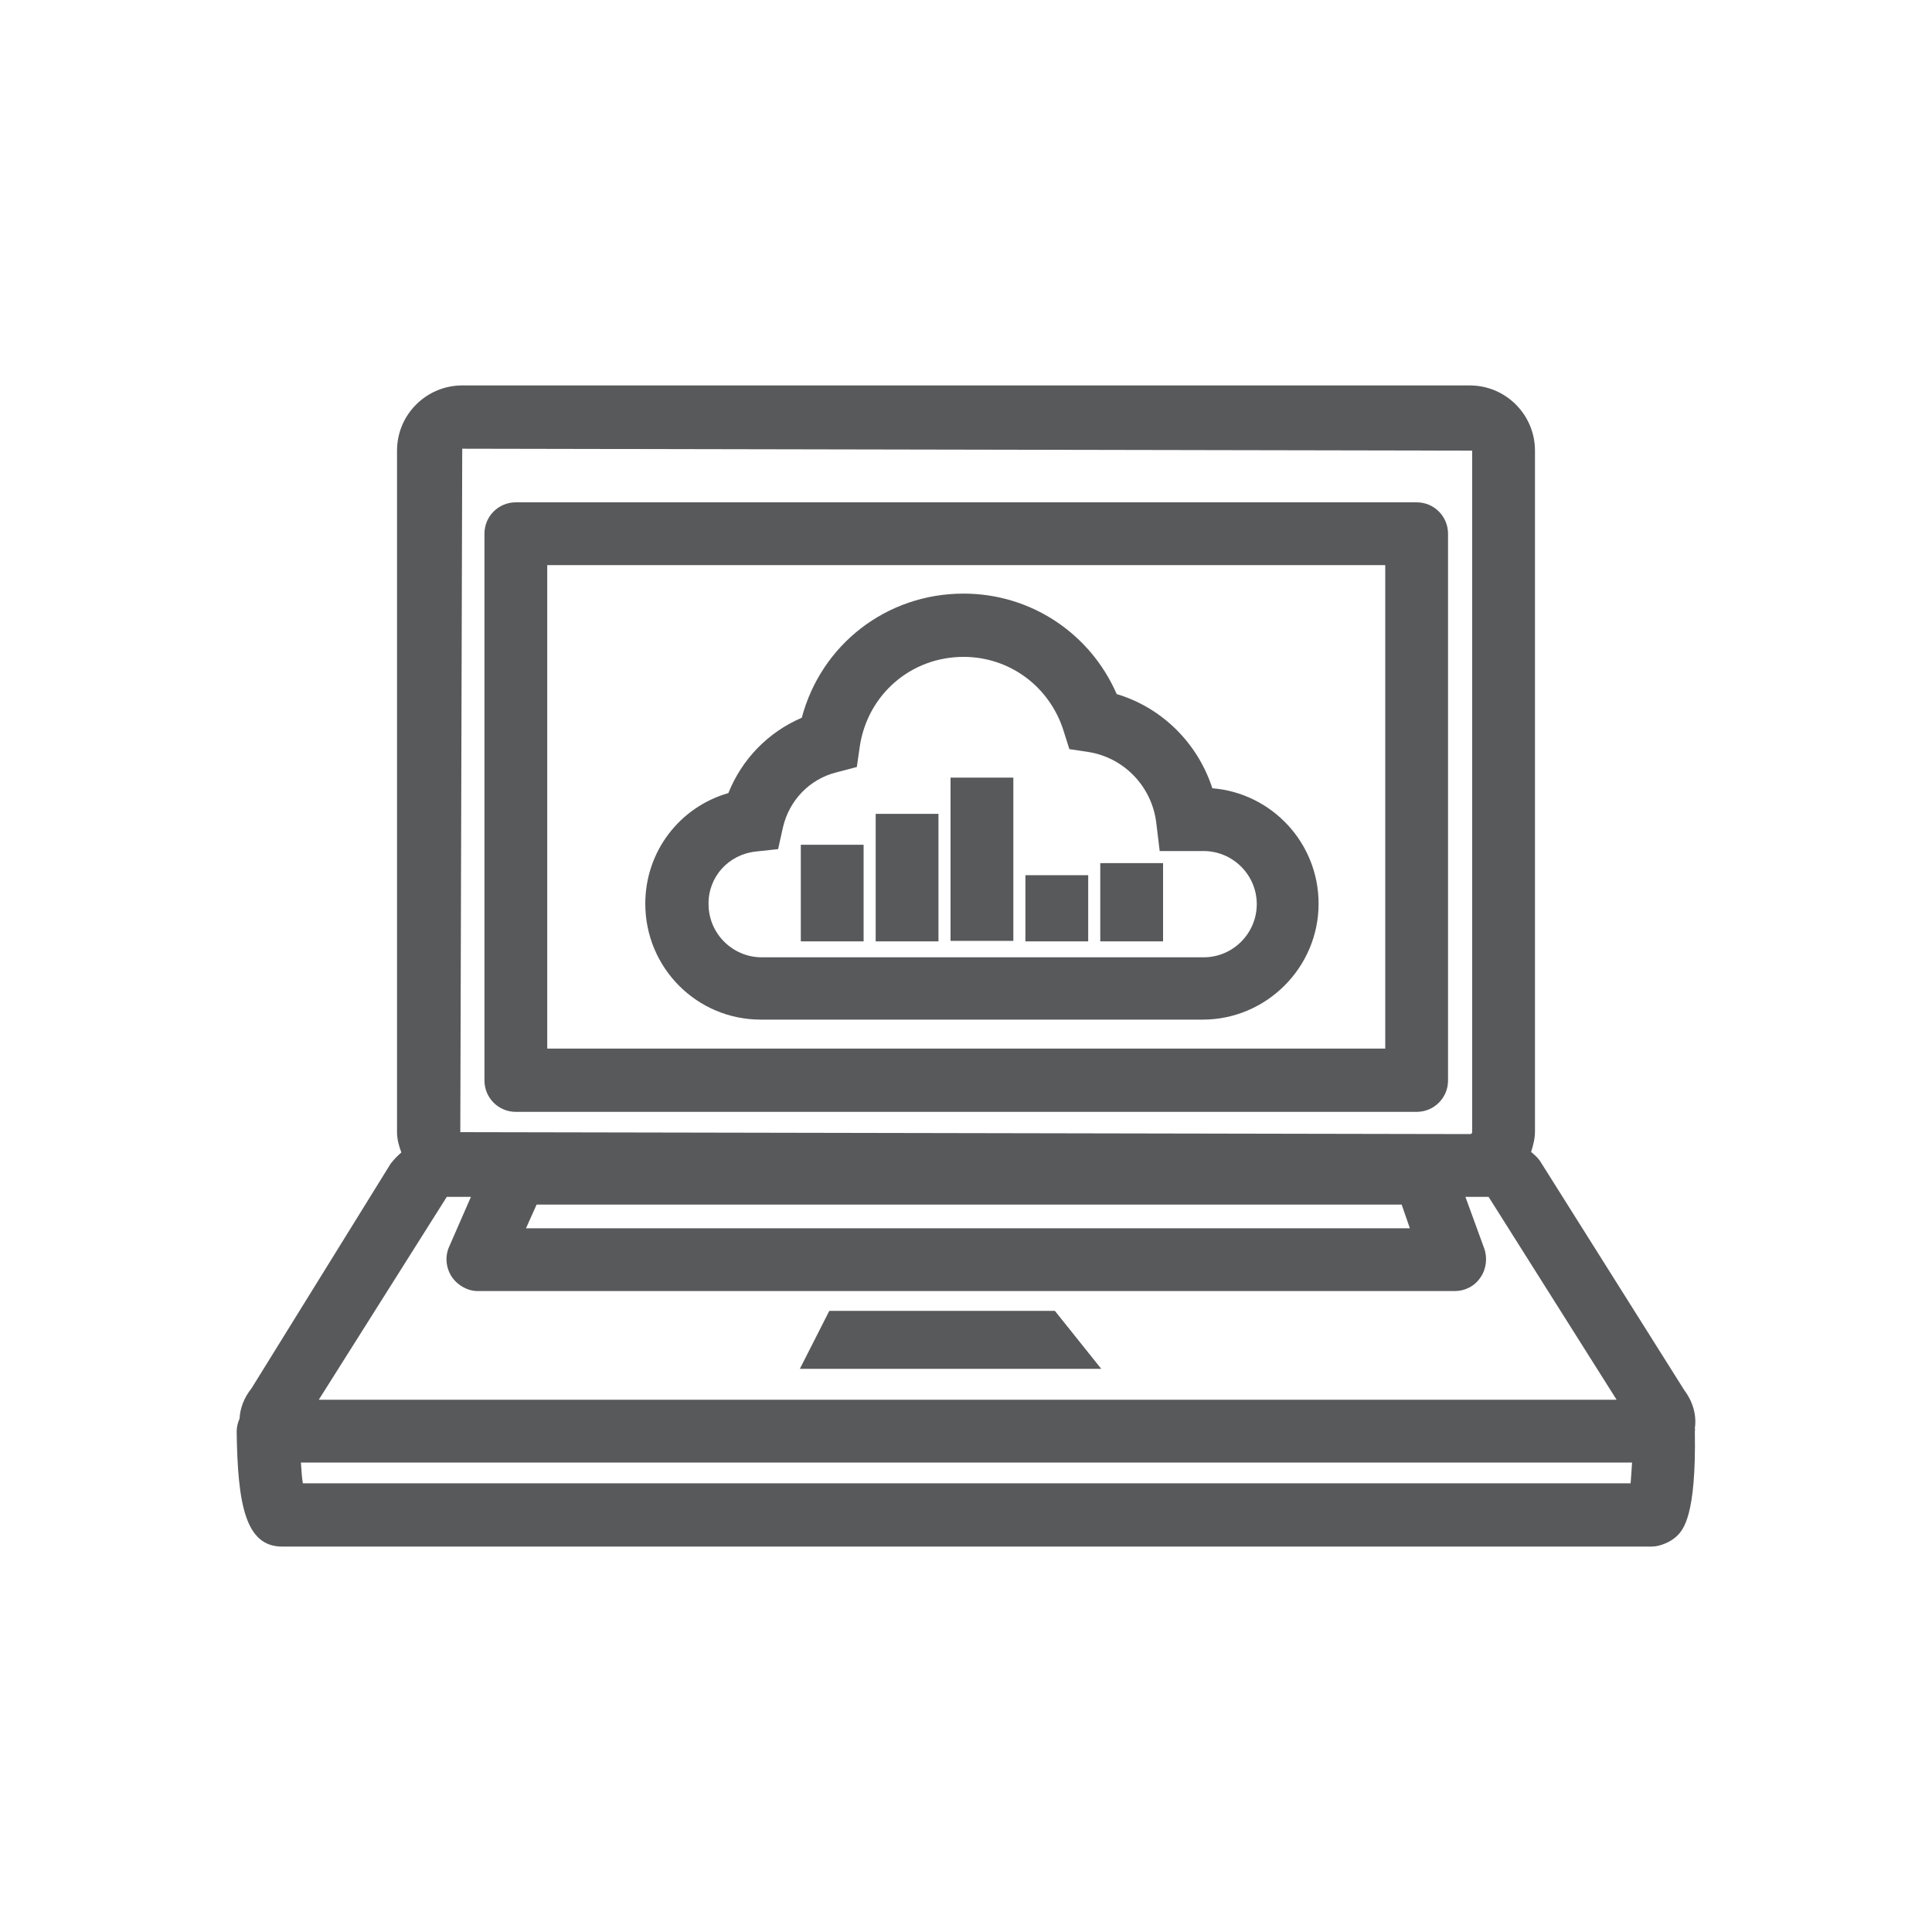
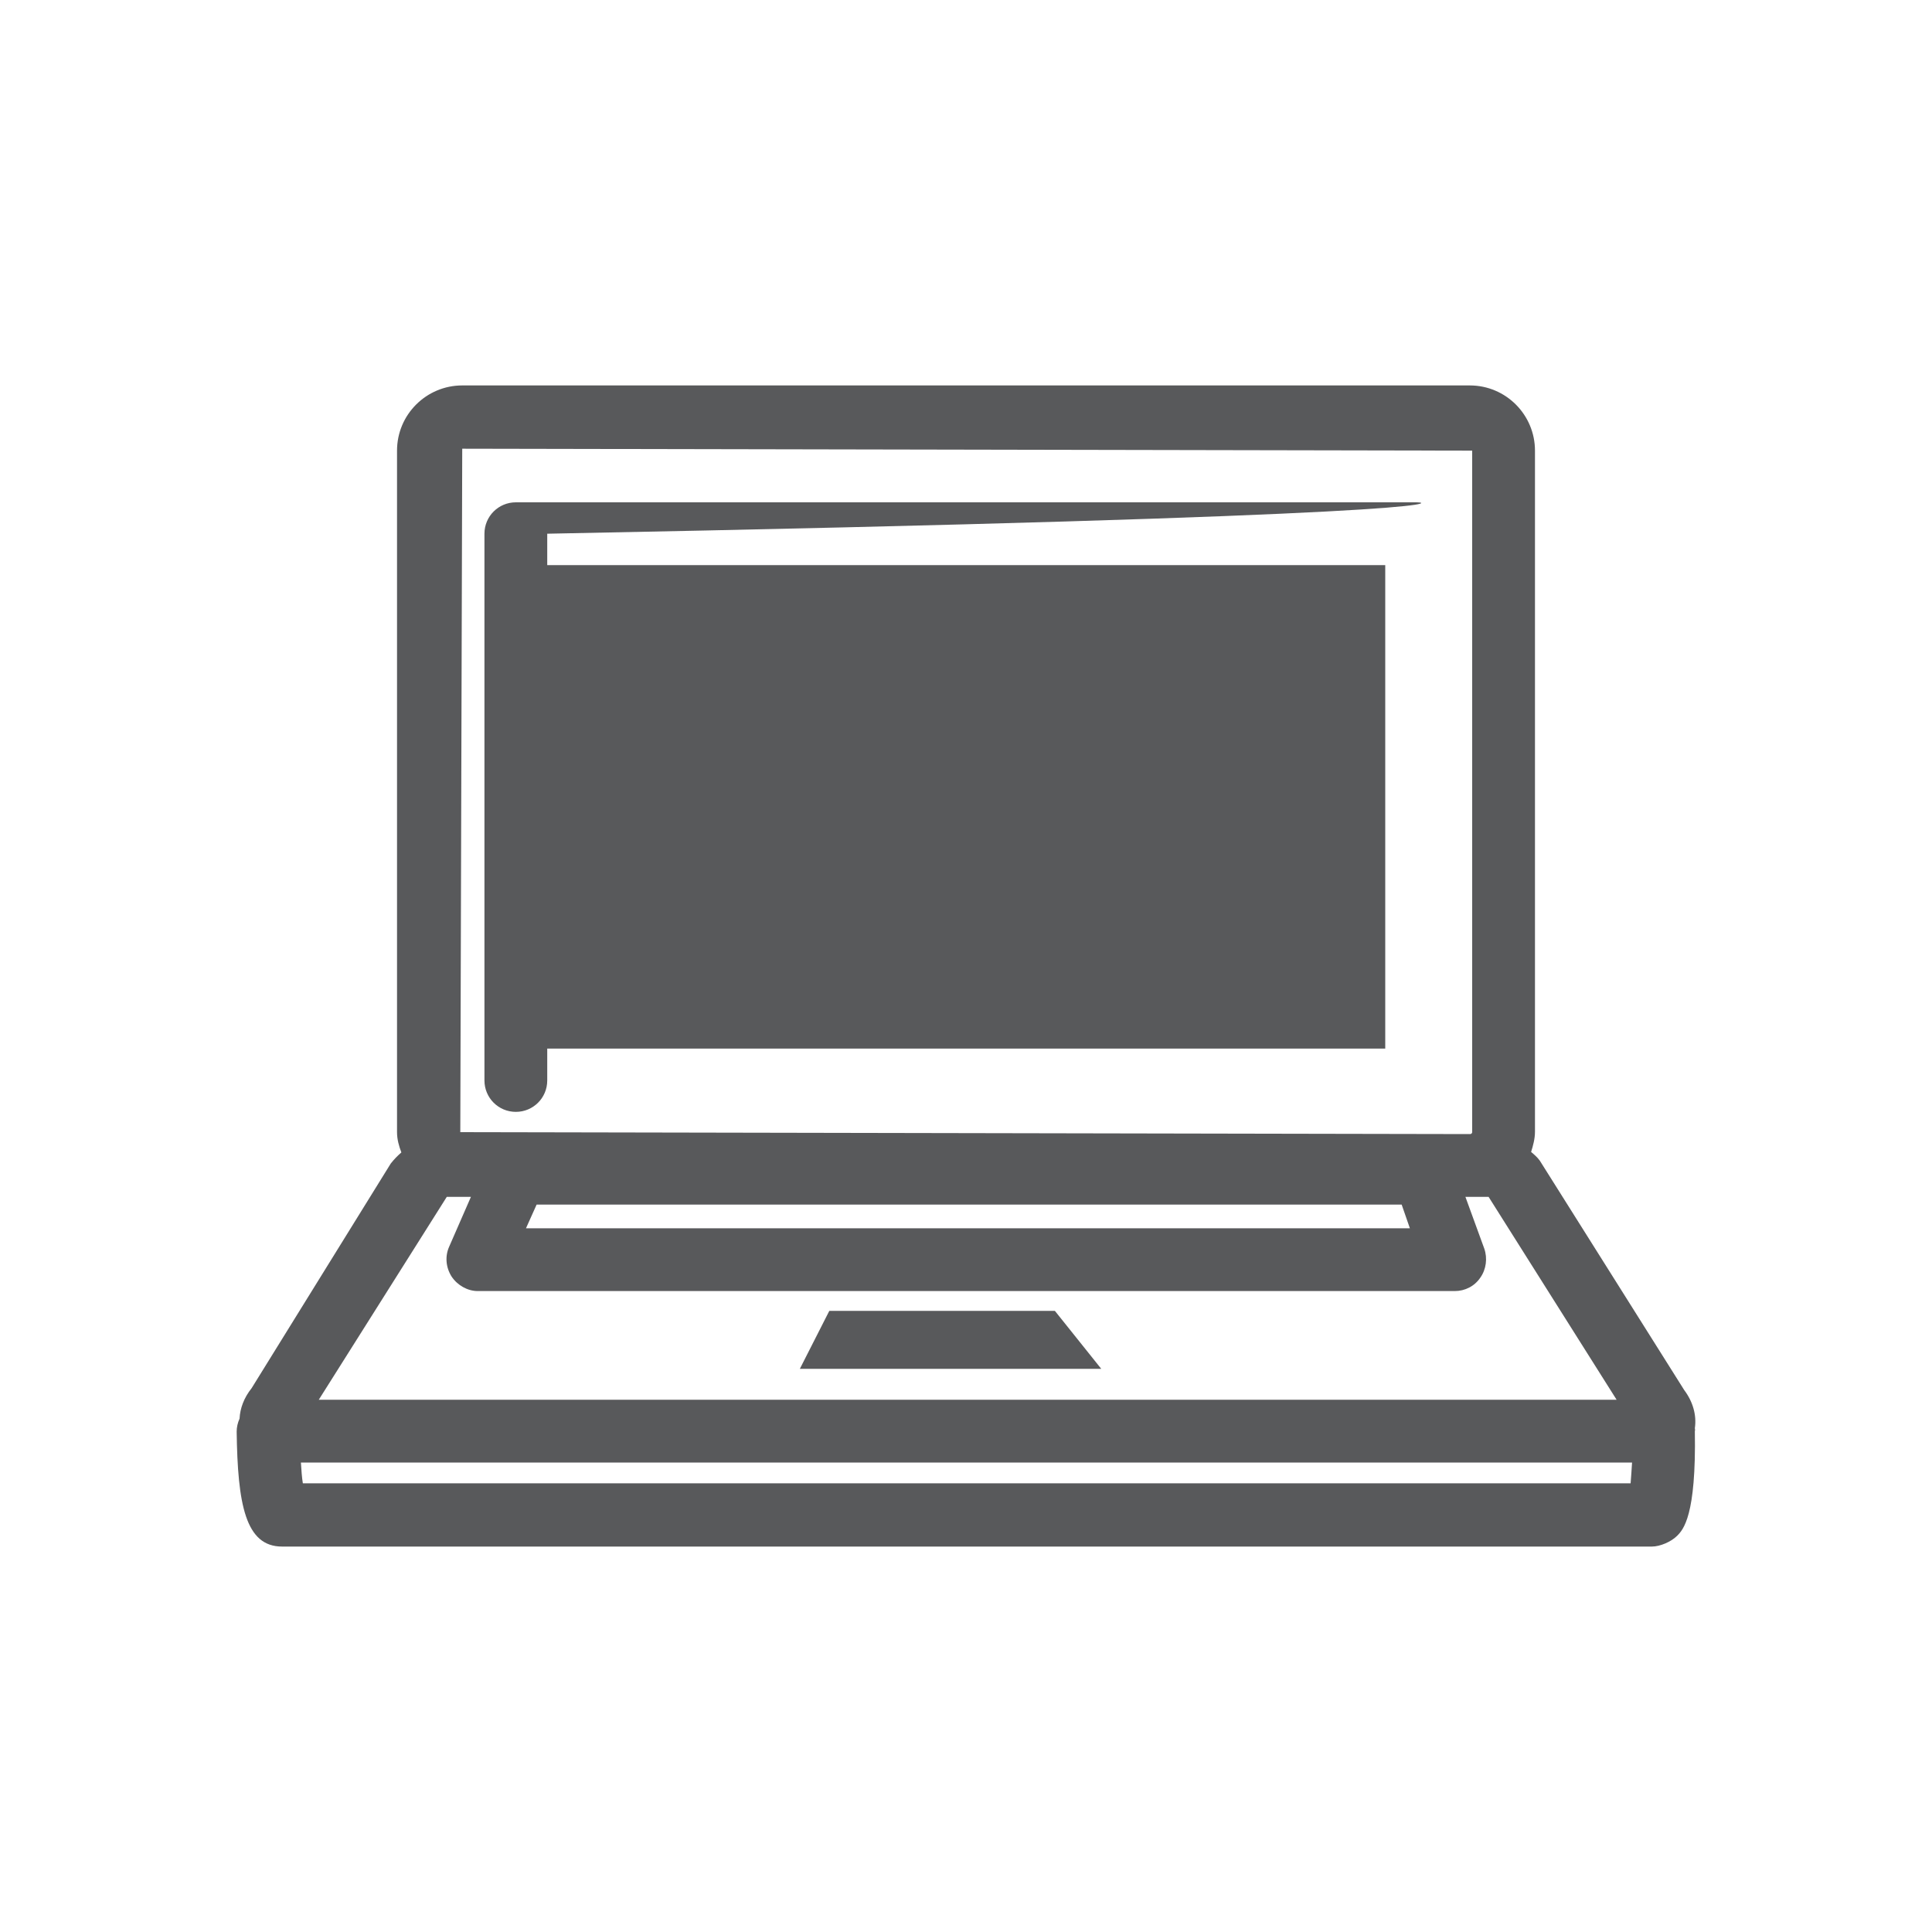
<svg xmlns="http://www.w3.org/2000/svg" version="1.1" id="Layer_1" x="0px" y="0px" viewBox="0 0 400 400" style="enable-background:new 0 0 400 400;" xml:space="preserve">
  <style type="text/css">
	.st0{fill:#58595B;}
</style>
  <g>
-     <path class="st0" d="M293.3,104H106.8c-3.6,0-6.5,2.9-6.5,6.5v113.2c0,3.6,2.9,6.5,6.5,6.5h186.5c3.6,0,6.5-2.9,6.5-6.5V110.5   C299.8,106.9,296.9,104,293.3,104z M286.8,217.1H113.3V117h173.5V217.1z" />
+     <path class="st0" d="M293.3,104H106.8c-3.6,0-6.5,2.9-6.5,6.5v113.2c0,3.6,2.9,6.5,6.5,6.5c3.6,0,6.5-2.9,6.5-6.5V110.5   C299.8,106.9,296.9,104,293.3,104z M286.8,217.1H113.3V117h173.5V217.1z" />
    <polygon class="st0" points="171.7,271.4 165.6,283.4 228,283.4 218.4,271.4  " />
    <path class="st0" d="M350.9,295.7c0.4-2.7-0.4-5.5-2.2-7.9l-29.9-47.5c-0.5-0.7-1.2-1.3-1.8-1.8c0.4-1.3,0.8-2.7,0.8-4.2V93.3   c0-7.4-6-13.5-13.5-13.5H95.7c-7.4,0-13.5,6-13.5,13.5v141.1c0,1.5,0.4,2.9,0.9,4.2c-0.8,0.7-1.5,1.4-2.2,2.3l-28.8,46.5   c-1.6,2-2.4,4.2-2.5,6.3c-0.4,0.9-0.6,1.8-0.6,2.7c0.2,15,1.8,23.8,9.4,23.8h283.6c1.7,0,4-1,5.2-2.2c1.3-1.3,4-4.1,3.7-21.7   C351,296,350.9,295.9,350.9,295.7z M95.7,92.9l209.1,0.4v141.1c0,0.2-0.2,0.4-0.4,0.4l-209.1-0.4L95.7,92.9z M92.5,247.8l3.2,0l0,0   h1.8L93,258.1c-0.9,2-0.7,4.3,0.5,6.2c1.2,1.8,3.3,3,5.4,3h202.3c2.1,0,4.1-1,5.3-2.8c1.2-1.7,1.5-4,0.8-6l-3.9-10.7h1   c0.1,0,0.1,0,0.2,0h3.6l26.5,42H66L92.5,247.8z M291.9,254.3h-183l2.2-4.9h179.1L291.9,254.3z M337.6,307.1H62.7   c-0.2-1.2-0.3-2.7-0.4-4.3h275.6C337.8,304.4,337.7,305.9,337.6,307.1z" />
-     <path class="st0" d="M157.5,211.1h91.5c13.2,0,24-10.8,24-24c0-12.6-9.7-22.9-22-23.9c-3-9.3-10.4-16.7-19.8-19.5   c-5.5-12.6-17.8-20.8-31.7-20.8c-16,0-29.5,10.6-33.5,25.7c-7,3-12.4,8.6-15.2,15.6c-10.1,2.9-17.2,12.1-17.2,22.9   C133.6,200.4,144.3,211.1,157.5,211.1z M156.5,176.3l4.6-0.5l1-4.5c1.3-5.6,5.5-10,11.1-11.4l4.2-1.1l0.6-4.2   c1.6-10.8,10.6-18.6,21.5-18.6c9.5,0,17.8,6.1,20.7,15.3l1.2,3.8l4,0.6c7.4,1.2,13.1,7.2,14,14.7l0.7,5.8h9.1c6,0,11,4.9,11,11   c0,6-4.9,11-11,11h-91.5c-6,0-11-4.9-11-11C146.6,181.6,150.8,176.9,156.5,176.3z" />
    <rect x="165.8" y="174.9" class="st0" width="13" height="20" />
    <rect x="181.3" y="168.5" class="st0" width="13" height="26.4" />
    <rect x="196.8" y="161" class="st0" width="13" height="33.8" />
    <rect x="212.3" y="181.2" class="st0" width="13" height="13.7" />
    <rect x="227.8" y="178.7" class="st0" width="13" height="16.2" />
  </g>
</svg>